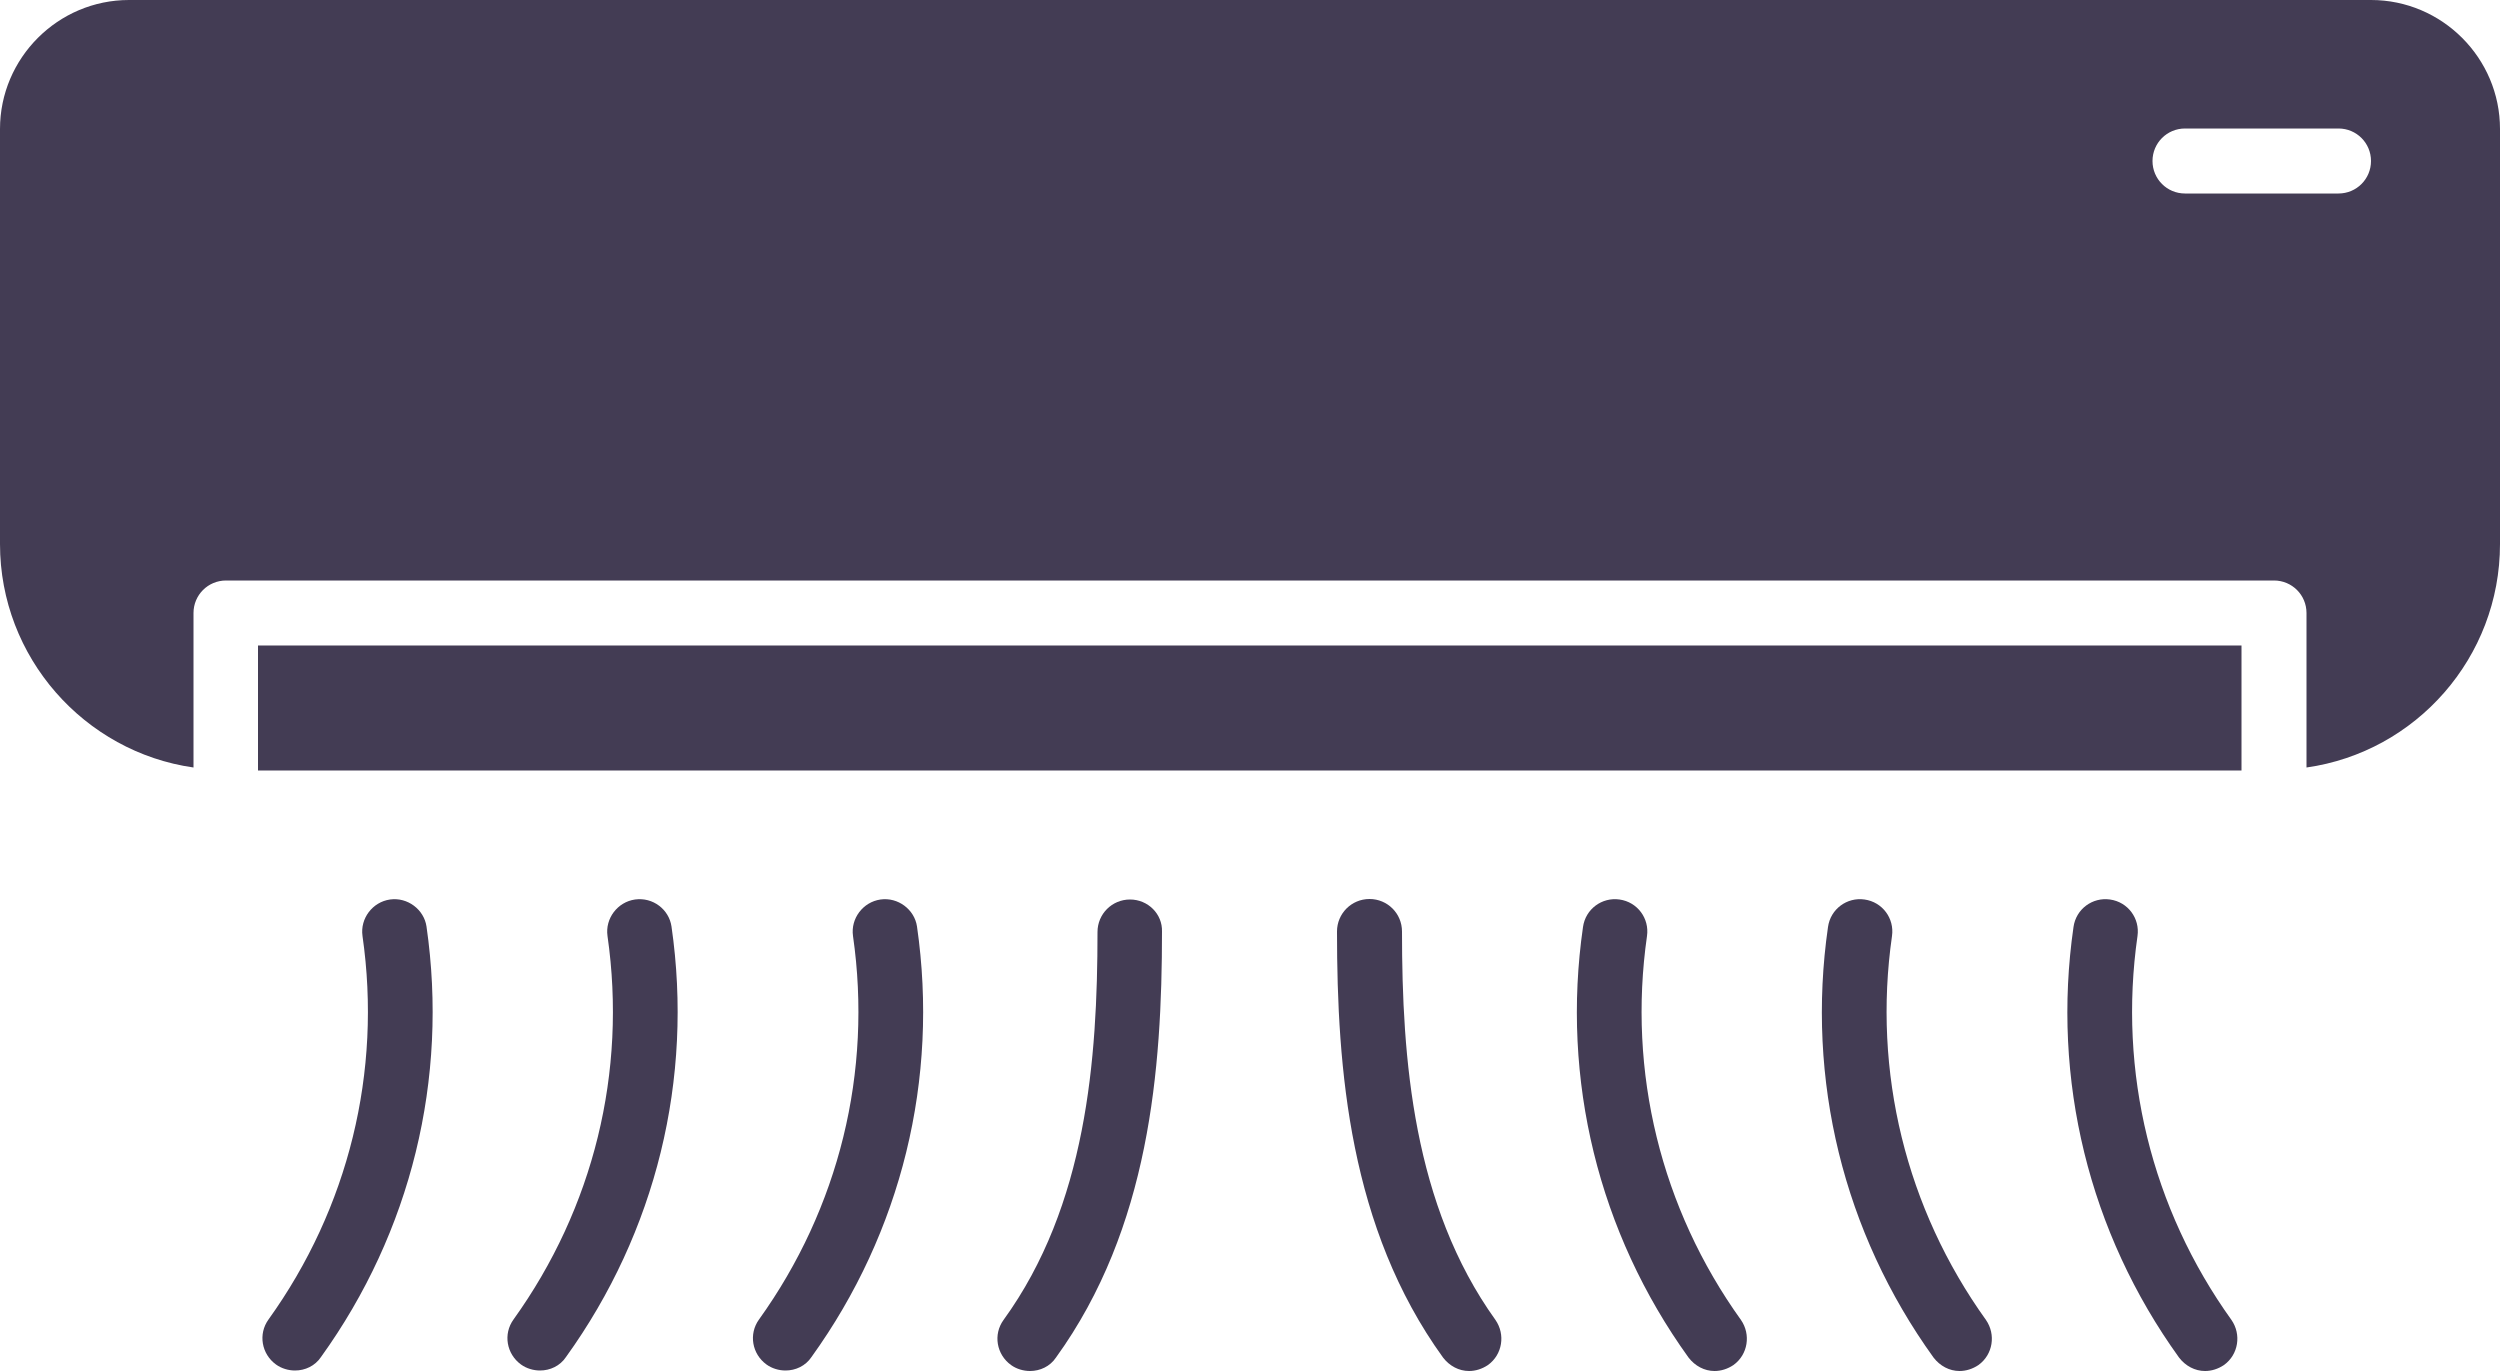
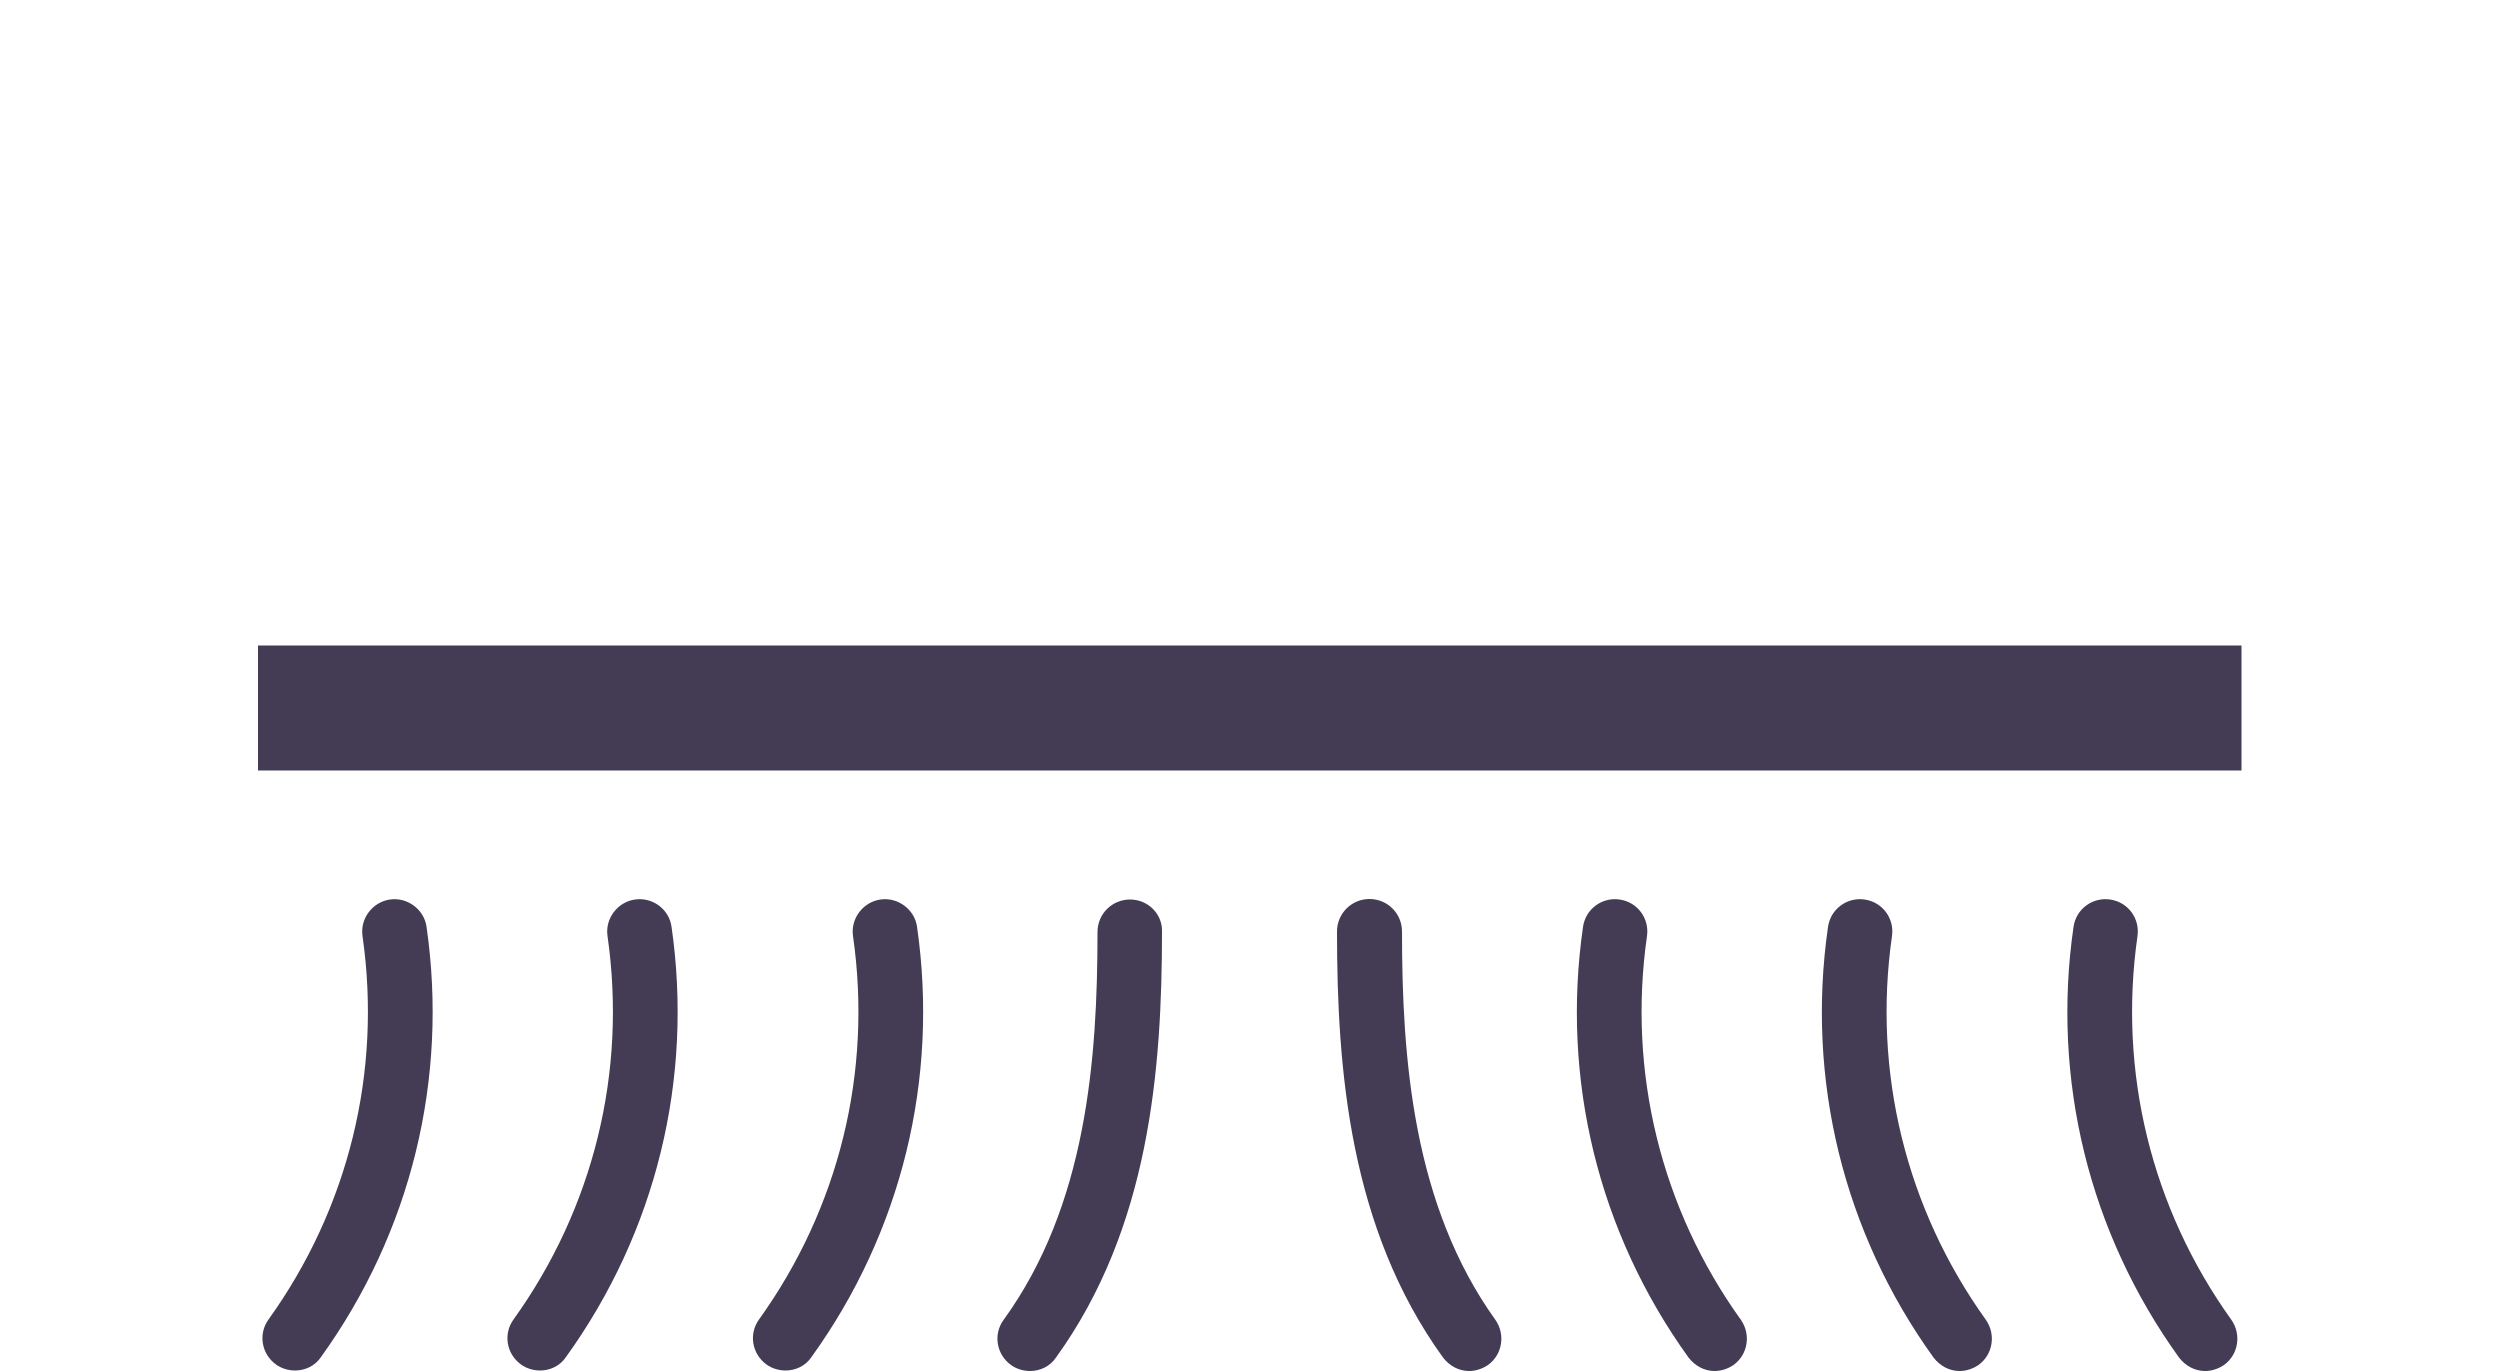
<svg xmlns="http://www.w3.org/2000/svg" fill="#433c54" height="274.2" preserveAspectRatio="xMidYMid meet" version="1" viewBox="0.0 0.0 500.0 274.2" width="500" zoomAndPan="magnify">
  <g id="change1_1">
    <path d="M51.6 129.1H448.3V154.1H51.6z" />
-     <path d="M474.2,0H25.8C11.6,0,0,11.6,0,25.8v83c0,22.7,16.9,41.6,38.7,44.7v-30.9c0-3.6,2.9-6.5,6.5-6.5h409.6 c3.6,0,6.5,2.9,6.5,6.5v30.9c21.9-3.1,38.7-22,38.7-44.7v-83C500,11.6,488.4,0,474.2,0z M467.7,38.7h-30.7c-3.6,0-6.5-2.9-6.5-6.5 s2.9-6.5,6.5-6.5h30.7c3.6,0,6.5,2.9,6.5,6.5S471.3,38.7,467.7,38.7z" />
    <path d="M78,179.9c-3.5,0.5-6,3.8-5.5,7.3c3.9,27.2-2.8,54.4-18.8,76.7c-2.1,2.9-1.4,6.9,1.5,9 c1.1,0.8,2.5,1.2,3.8,1.2c2,0,4-0.9,5.2-2.7c18-25,25.5-55.6,21.1-86.1C84.8,181.9,81.5,179.4,78,179.9z" />
    <path d="M127,179.9c-3.5,0.5-6,3.8-5.5,7.3c3.9,27.2-2.8,54.4-18.8,76.7c-2.1,2.9-1.4,6.9,1.5,9 c1.1,0.8,2.5,1.2,3.8,1.2c2,0,4-0.9,5.2-2.7c18-25,25.5-55.6,21.1-86.1C133.8,181.9,130.6,179.4,127,179.9z" />
    <path d="M176.1,179.9c-3.5,0.5-6,3.8-5.5,7.3c3.9,27.2-2.8,54.4-18.8,76.7c-2.1,2.9-1.4,6.9,1.5,9 c1.1,0.8,2.5,1.2,3.8,1.2c2,0,4-0.9,5.2-2.7c18-25,25.5-55.6,21.1-86.1C182.9,181.9,179.6,179.4,176.1,179.9z" />
    <path d="M329.4,187.2c0.5-3.5-1.9-6.8-5.5-7.3c-3.5-0.5-6.8,1.9-7.3,5.5c-4.4,30.5,3.1,61.1,21.1,86.1 c1.3,1.7,3.2,2.7,5.2,2.7c1.3,0,2.6-0.4,3.8-1.2c2.9-2.1,3.5-6.1,1.5-9C332.2,241.7,325.5,214.4,329.4,187.2z" />
    <path d="M280.4,186.3c0-3.6-2.9-6.5-6.5-6.5c-3.6,0-6.5,2.9-6.5,6.5c0,27.6,2.5,59.3,21.2,85.2 c1.3,1.7,3.2,2.7,5.2,2.7c1.3,0,2.6-0.4,3.8-1.2c2.9-2.1,3.5-6.1,1.5-9C282.6,241,280.4,211.8,280.4,186.3z" />
    <path d="M226,179.9c-3.6,0-6.5,2.9-6.5,6.5c0,25.5-2.2,54.7-18.8,77.6c-2.1,2.9-1.4,6.9,1.5,9 c1.1,0.8,2.5,1.2,3.8,1.2c2,0,4-0.9,5.2-2.7c18.7-25.9,21.2-57.6,21.2-85.2C232.5,182.8,229.6,179.9,226,179.9z" />
    <path d="M378.4,187.2c0.5-3.5-1.9-6.8-5.5-7.3c-3.5-0.5-6.8,1.9-7.3,5.5c-4.4,30.5,3.1,61.1,21.1,86.1 c1.3,1.7,3.2,2.7,5.2,2.7c1.3,0,2.6-0.4,3.8-1.2c2.9-2.1,3.5-6.1,1.5-9C381.2,241.7,374.5,214.4,378.4,187.2z" />
    <path d="M427.5,187.2c0.5-3.5-1.9-6.8-5.5-7.3c-3.5-0.5-6.8,1.9-7.3,5.5c-4.4,30.5,3.1,61.1,21.1,86.1 c1.3,1.7,3.2,2.7,5.2,2.7c1.3,0,2.6-0.4,3.8-1.2c2.9-2.1,3.5-6.1,1.5-9C430.3,241.7,423.6,214.4,427.5,187.2z" />
  </g>
</svg>